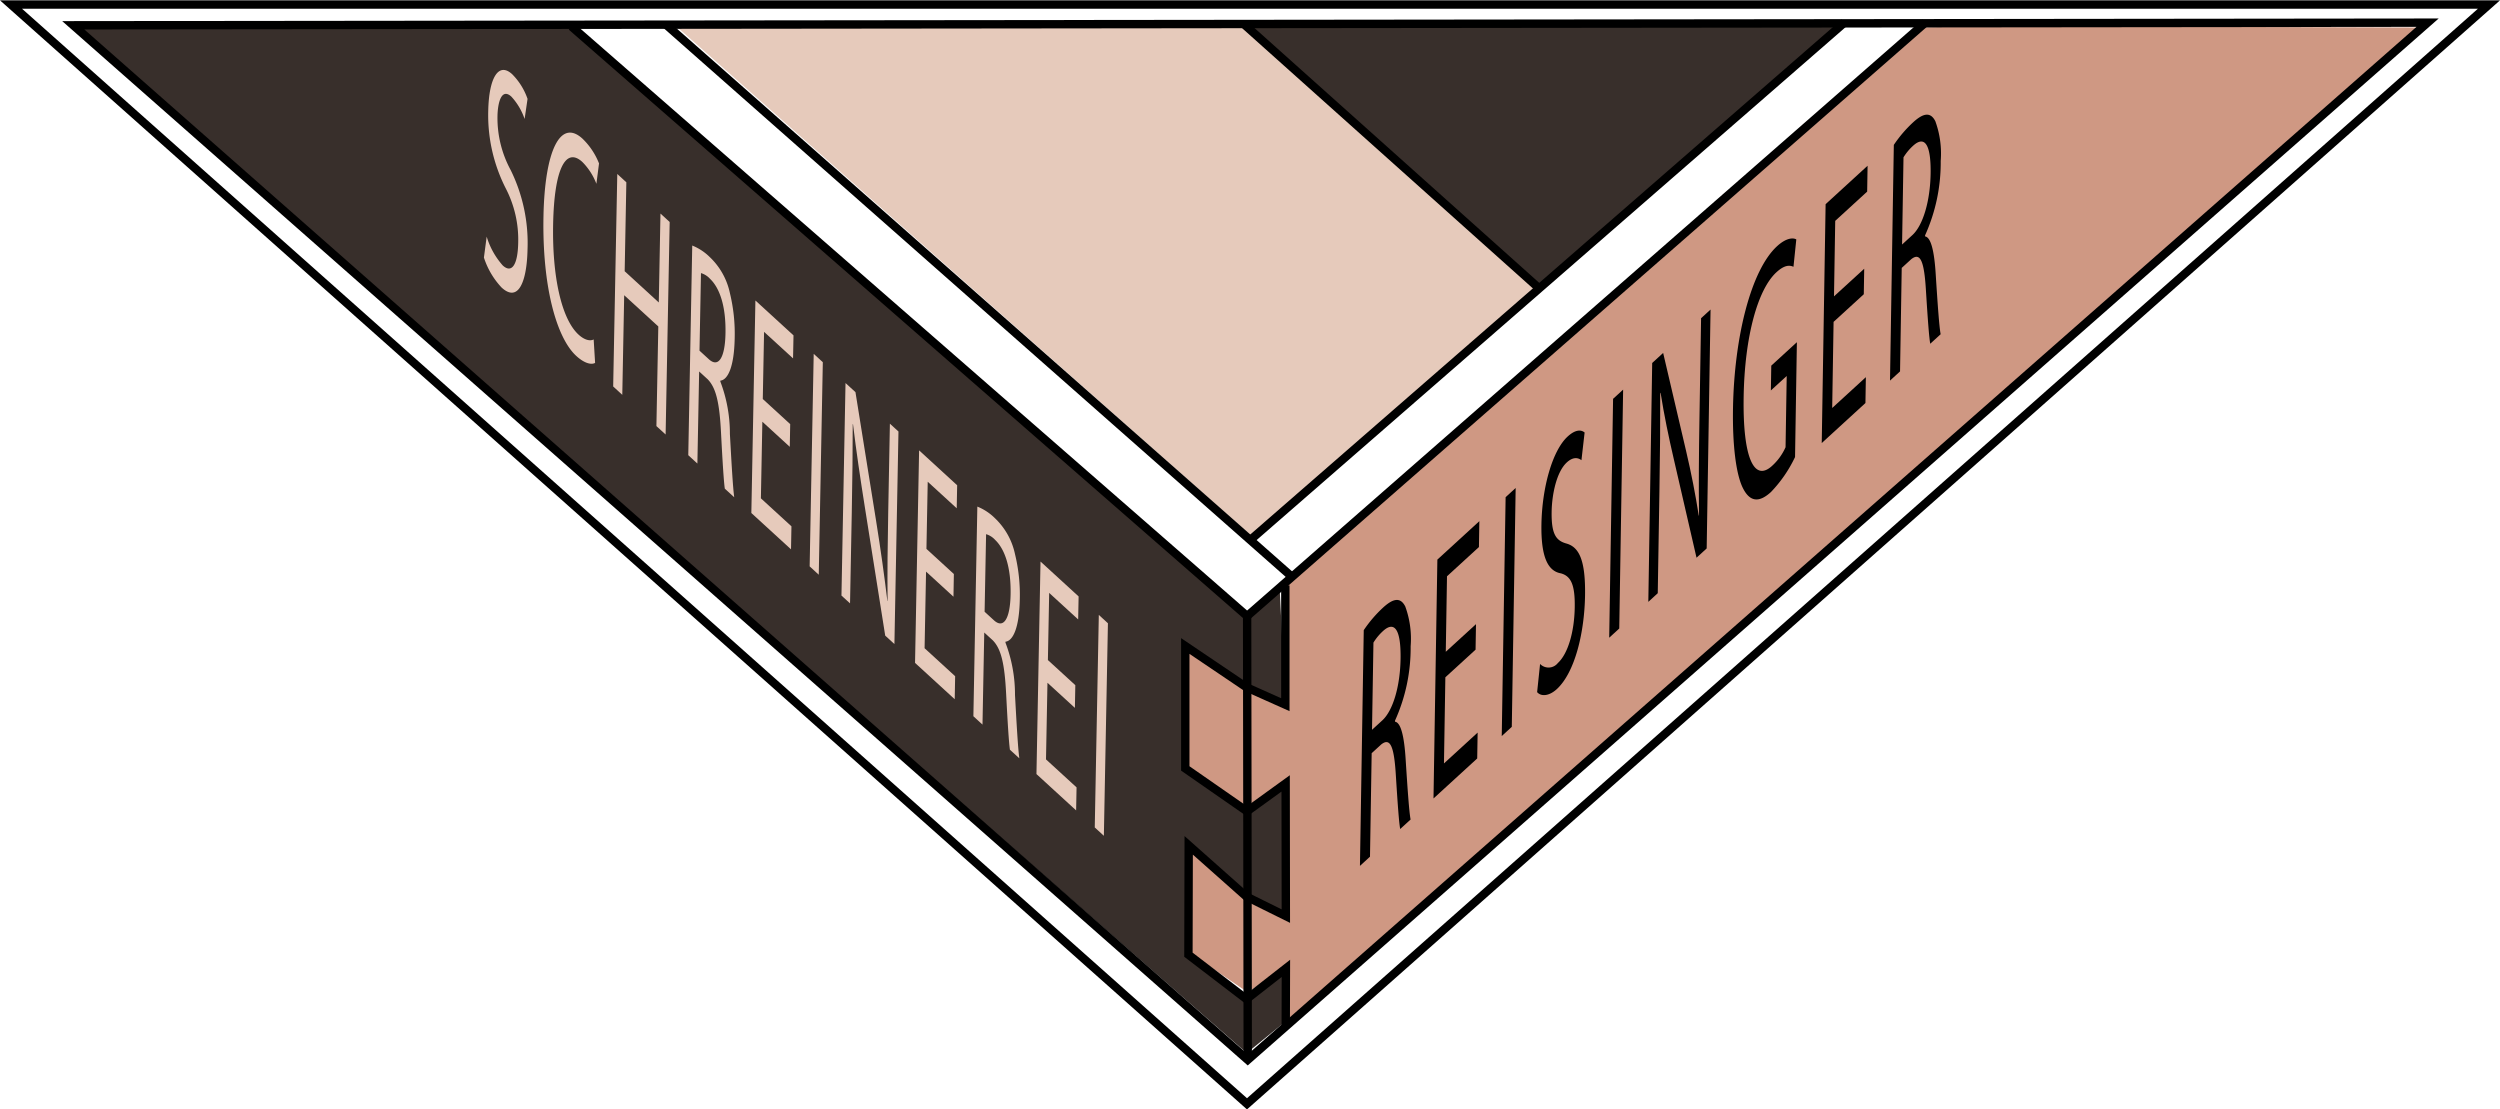
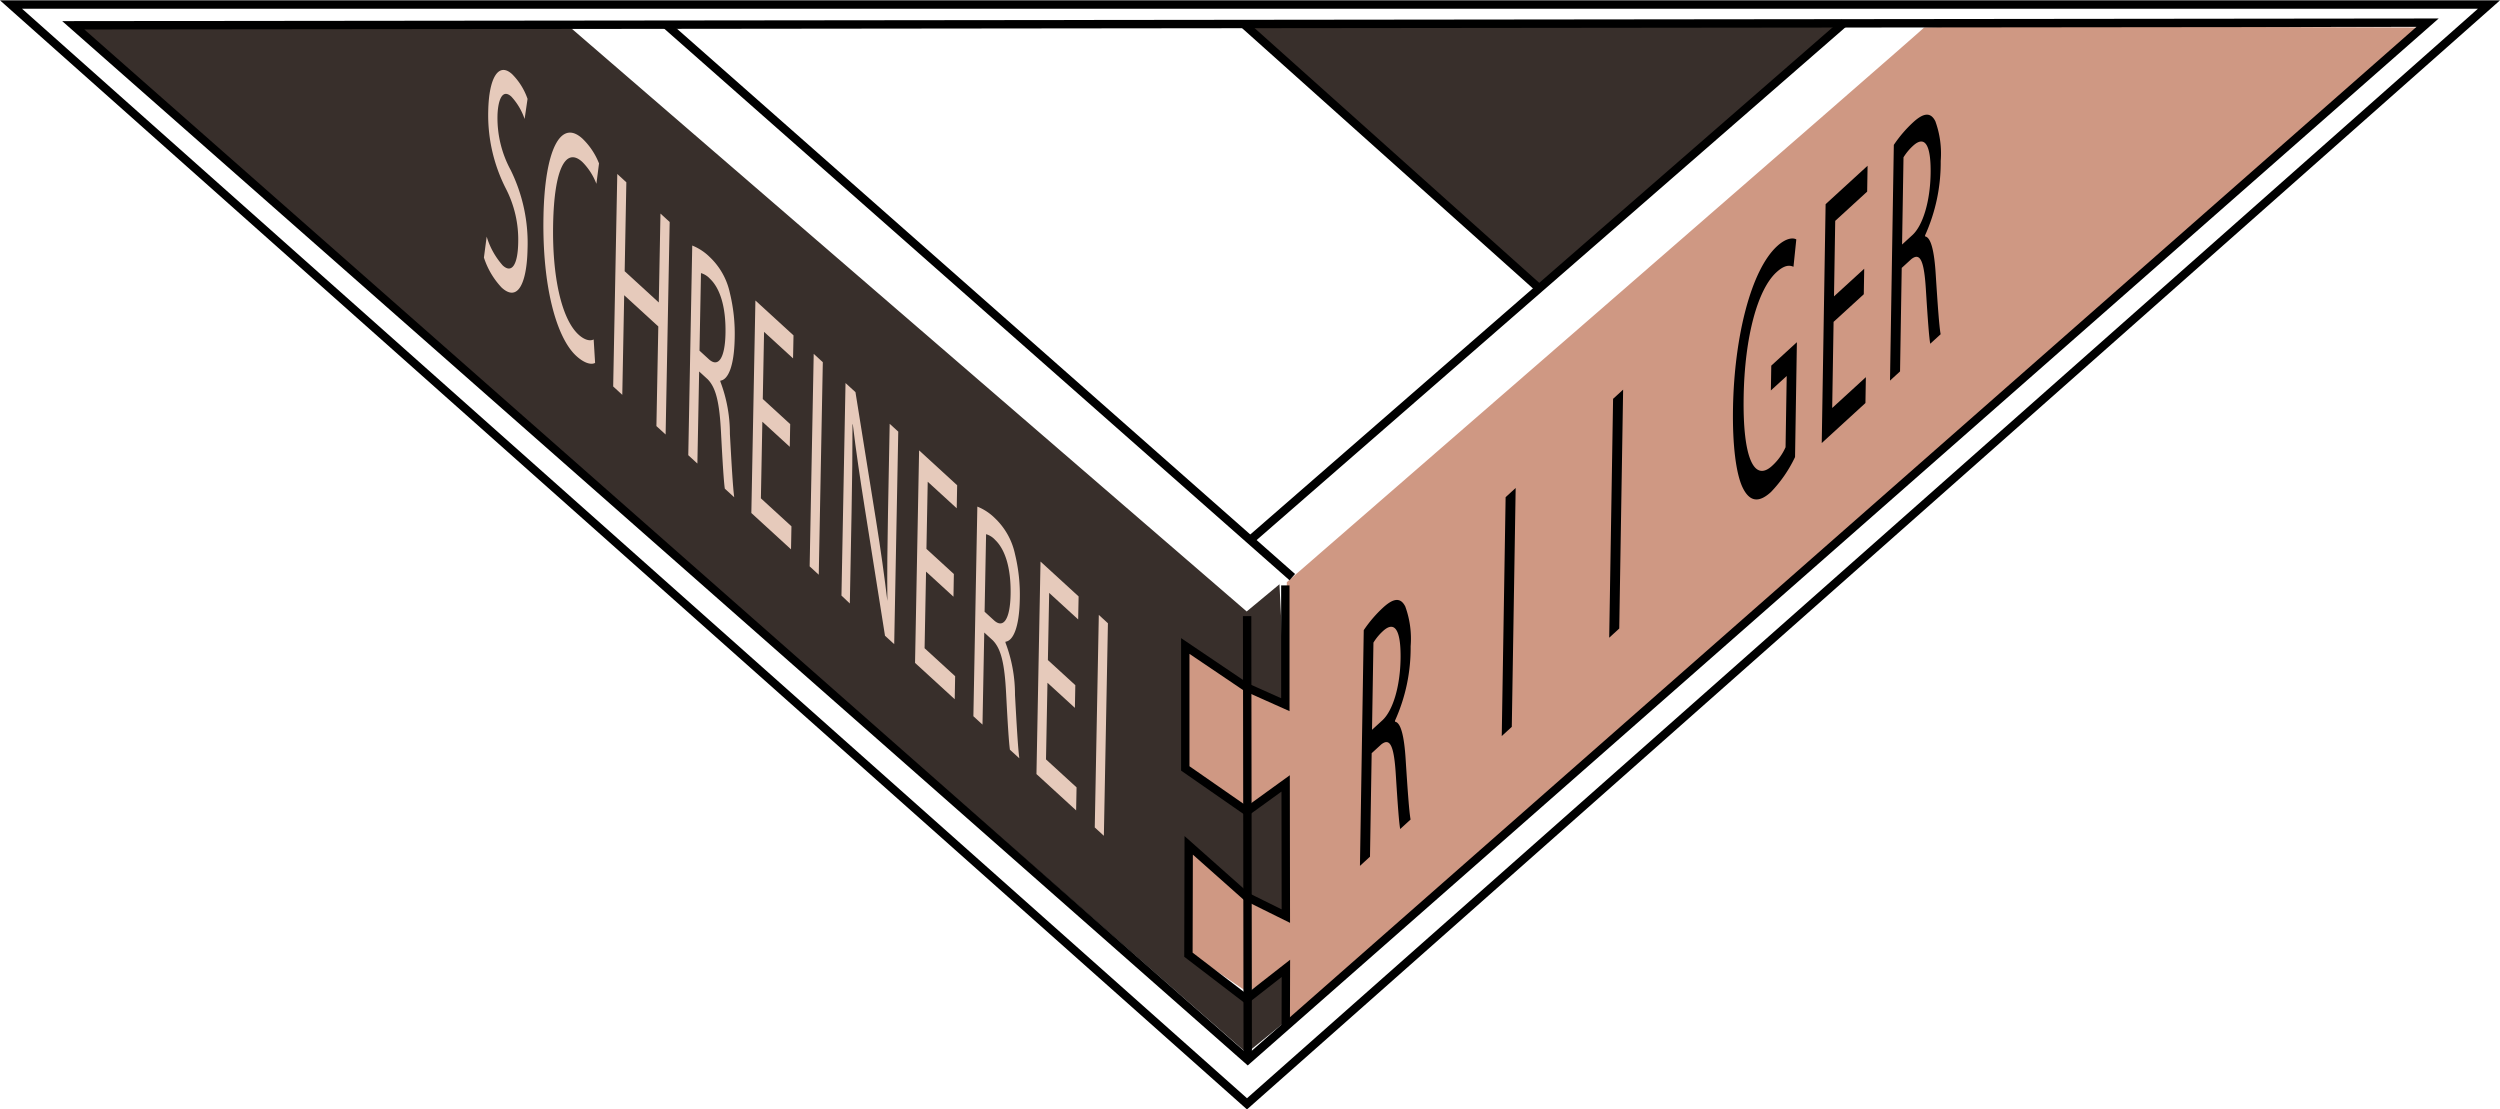
<svg xmlns="http://www.w3.org/2000/svg" viewBox="0 0 298.633 132.524">
  <defs>
    <style>
      .cls-1 {
        fill: #e6cabb;
      }

      .cls-2, .cls-5 {
        stroke: #000;
      }

      .cls-3 {
        fill: #382f2b;
      }

      .cls-4 {
        fill: #cf9883;
      }

      .cls-5 {
        fill: none;
      }

      .cls-6 {
        stroke: maroon;
      }
    </style>
  </defs>
  <title>Reisinger Logo_NEU</title>
  <g id="Ebene_5" data-name="Ebene 5">
-     <polygon class="cls-1" points="80.294 2.708 219.627 2.708 149.502 64.042 80.294 2.708" />
    <path class="cls-2" d="M177.584,78.667" transform="translate(-28.664 -75.958)" />
    <polygon class="cls-3" points="184.17 34.208 219.17 3.208 149.42 3.208 184.17 34.208" />
  </g>
  <g id="Ebene_3" data-name="Ebene 3">
    <path class="cls-4" d="M258.5,79.25c.125-.25,59.75,0,59.75,0l-136,119.25.144-7.118-4.685,3.118-6.959-4.75.033-13.062,6.894,6.122,4.7,1.69-.011-15.211-4.739,3.586-7.25-5.375V152.875l7.312,4.938,4.641,2.074.047-14.387S258.375,79.5,258.5,79.25Z" transform="translate(-28.664 -75.958)" />
  </g>
  <g id="Ebene_4" data-name="Ebene 4">
    <polygon class="cls-3" points="8.752 3.021 67.461 2.708 148.92 73.042 152.836 69.792 153.539 84.178 148.898 82.104 141.586 77.167 141.586 91.792 148.961 96.917 153.575 93.581 153.598 109.433 148.888 107.101 141.994 100.979 141.961 114.042 148.898 119.354 153.605 115.673 153.836 121.792 148.92 125.792 8.752 3.021" />
  </g>
  <g id="Ebene_2" data-name="Ebene 2">
    <polygon class="cls-5" points="1.315 0.542 148.956 131.856 297.314 0.542 1.315 0.542" />
-     <polyline class="cls-5" points="68.273 3.167 148.973 73.597 229.982 2.708" />
    <line class="cls-5" x1="154.368" y1="68.94" x2="79.523" y2="2.917" />
    <line class="cls-5" x1="148.973" y1="73.597" x2="149.047" y2="126.606" />
    <polyline class="cls-5" points="153.586 122.542 153.605 115.673 148.898 119.354 141.961 114.042 141.994 100.979 148.888 107.101 153.598 109.433 153.575 93.581 148.961 96.917 141.586 91.792 141.586 77.167 148.898 82.104 153.539 84.178 153.538 69.926" />
    <path class="cls-6" d="M49.5,88.5" transform="translate(-28.664 -75.958)" />
    <g>
      <path class="cls-1" d="M86.8,104.224a9.166,9.166,0,0,0,1.919,3.444c1.113,1.019,1.8-.156,1.846-2.717a13.31,13.31,0,0,0-1.492-6.5,19.3,19.3,0,0,1-2.088-9.231c.076-3.955,1.22-5.9,2.857-4.4a7.747,7.747,0,0,1,1.839,2.949l-.351,2.4A7.519,7.519,0,0,0,89.749,87.5c-1.15-1.053-1.627.618-1.66,2.351a13.06,13.06,0,0,0,1.582,6.431,19.717,19.717,0,0,1,2.009,9.427c-.075,3.917-1.1,6.426-3.091,4.605a9.464,9.464,0,0,1-2.12-3.589Z" transform="translate(-28.664 -75.958)" />
      <path class="cls-1" d="M99.751,119.307c-.412.236-1.224.106-2.249-.832-2.376-2.176-4.077-8.333-3.918-16.657.152-7.948,2.042-11.7,4.656-9.3a8.331,8.331,0,0,1,1.979,2.962l-.314,2.434a7.448,7.448,0,0,0-1.68-2.611c-1.976-1.809-3.361.792-3.488,7.459-.119,6.215.992,11.3,3.043,13.173.663.607,1.346.811,1.8.571Z" transform="translate(-28.664 -75.958)" />
      <path class="cls-1" d="M103.483,97.736l-.2,10.622,4.076,3.732.2-10.622,1.1,1.007-.485,25.387-1.1-1.007.227-11.9-4.076-3.732-.227,11.9-1.088-1L102.4,96.74Z" transform="translate(-28.664 -75.958)" />
      <path class="cls-1" d="M111.354,105.287a6.344,6.344,0,0,1,2.1,1.385,8.3,8.3,0,0,1,2.4,4.3,20.5,20.5,0,0,1,.57,5.429c-.064,3.352-.806,4.933-1.711,5.025l0,.113a17.449,17.449,0,0,1,1.14,6.256c.208,3.793.361,6.424.517,7.563l-1.125-1.03c-.124-.841-.27-3.2-.447-6.579-.184-3.733-.609-5.463-1.594-6.48l-1.025-.938-.21,11-1.088-1Zm.867,12.56,1.113,1.019c1.163,1.064,1.937-.181,1.992-3.082.063-3.277-.7-5.43-1.848-6.521a2.346,2.346,0,0,0-1.08-.683Z" transform="translate(-28.664 -75.958)" />
      <path class="cls-1" d="M123.005,129.332l-3.275-3-.175,9.153,3.651,3.343-.052,2.75-4.739-4.339.485-25.387,4.551,4.167-.053,2.75-3.463-3.171-.153,8.023,3.275,3Z" transform="translate(-28.664 -75.958)" />
      <path class="cls-1" d="M126.952,119.225l-.485,25.387-1.088-1,.485-25.387Z" transform="translate(-28.664 -75.958)" />
-       <path class="cls-1" d="M129.179,147.1l.485-25.387,1.188,1.087,2.456,15.317c.568,3.549,1,6.669,1.356,9.635l.025-.015c-.035-3.482,0-6.594.075-10.549l.2-10.622,1.025.938-.485,25.387-1.1-1.007-2.43-15.333c-.534-3.363-1.041-6.778-1.414-9.918l-.038,0c0,3.259-.032,6.333-.112,10.552l-.207,10.848Z" transform="translate(-28.664 -75.958)" />
+       <path class="cls-1" d="M129.179,147.1l.485-25.387,1.188,1.087,2.456,15.317c.568,3.549,1,6.669,1.356,9.635c-.035-3.482,0-6.594.075-10.549l.2-10.622,1.025.938-.485,25.387-1.1-1.007-2.43-15.333c-.534-3.363-1.041-6.778-1.414-9.918l-.038,0c0,3.259-.032,6.333-.112,10.552l-.207,10.848Z" transform="translate(-28.664 -75.958)" />
      <path class="cls-1" d="M142.559,147.237l-3.275-3-.175,9.153,3.651,3.343-.052,2.75-4.739-4.34.485-25.387L143,133.923l-.053,2.75-3.463-3.171-.153,8.023,3.275,3Z" transform="translate(-28.664 -75.958)" />
      <path class="cls-1" d="M145.411,136.472a6.344,6.344,0,0,1,2.1,1.385,8.3,8.3,0,0,1,2.4,4.3,20.493,20.493,0,0,1,.57,5.428c-.064,3.352-.807,4.934-1.711,5.025l0,.113a17.427,17.427,0,0,1,1.139,6.255c.208,3.793.361,6.424.518,7.564l-1.125-1.03c-.124-.842-.271-3.2-.447-6.58-.184-3.732-.609-5.463-1.594-6.479l-1.025-.938-.21,11-1.088-1Zm.867,12.561,1.113,1.019c1.162,1.064,1.937-.181,1.992-3.081.063-3.277-.7-5.43-1.848-6.521a2.348,2.348,0,0,0-1.08-.683Z" transform="translate(-28.664 -75.958)" />
      <path class="cls-1" d="M157.063,160.517l-3.276-3-.175,9.153,3.651,3.343-.052,2.75-4.739-4.34.485-25.387,4.551,4.167-.053,2.75-3.463-3.171-.153,8.022,3.276,3Z" transform="translate(-28.664 -75.958)" />
      <path class="cls-1" d="M161.009,150.41l-.485,25.387-1.088-1,.485-25.388Z" transform="translate(-28.664 -75.958)" />
    </g>
    <g>
      <path d="M191.568,151.235a15.192,15.192,0,0,1,2.311-2.7c1.281-1.172,2.1-1.209,2.649-.131a11.277,11.277,0,0,1,.642,4.752,21.092,21.092,0,0,1-1.867,8.884l0,.127c.7.105,1.1,1.745,1.271,4.509.238,3.7.415,6.252.589,7.177l-1.24,1.135c-.138-.666-.3-2.933-.51-6.249-.21-3.686-.683-4.713-1.768-3.844l-1.131,1.035-.2,12.362-1.2,1.1Zm.988,11.9,1.227-1.123c1.281-1.173,2.13-4.076,2.183-7.336.06-3.684-.782-4.5-2.05-3.38a6.374,6.374,0,0,0-1.19,1.424Z" transform="translate(-28.664 -75.958)" />
-       <path d="M204.925,153.563l-3.609,3.3-.166,10.289,4.022-3.684-.051,3.091-5.222,4.78.463-28.535,5.015-4.591-.05,3.09-3.815,3.493-.146,9.02,3.609-3.3Z" transform="translate(-28.664 -75.958)" />
      <path d="M209.715,134.248l-.463,28.535-1.2,1.1.463-28.535Z" transform="translate(-28.664 -75.958)" />
-       <path d="M212.631,155.269a1.411,1.411,0,0,0,2.119-.105c1.227-1.123,1.975-3.768,2.021-6.646.043-2.668-.429-3.737-1.658-4.072-1.488-.264-2.386-1.818-2.32-5.84.072-4.446,1.324-8.846,3.129-10.5.95-.871,1.627-.823,2.029-.482l-.379,3.308c-.295-.23-.9-.51-1.742.26-1.268,1.161-1.787,3.93-1.818,5.878-.043,2.667.5,3.462,1.757,3.813,1.54.426,2.3,2.022,2.233,6.214-.071,4.4-1.194,9.185-3.384,11.19-.9.819-1.86.91-2.34.348Z" transform="translate(-28.664 -75.958)" />
      <path d="M222.552,122.5l-.463,28.535-1.2,1.1.463-28.536Z" transform="translate(-28.664 -75.958)" />
-       <path d="M225.561,147.852l.463-28.535,1.308-1.2,2.741,11.712c.636,2.714,1.124,5.228,1.518,7.746l.028-.067c-.049-3.71-.021-7.155.052-11.6l.193-11.938,1.131-1.035-.463,28.535-1.213,1.11L228.605,130.8c-.6-2.583-1.163-5.275-1.581-7.937l-.042.081c.011,3.536-.018,6.939-.094,11.681l-.2,12.193Z" transform="translate(-28.664 -75.958)" />
      <path d="M243.088,130.553a15.742,15.742,0,0,1-2.877,4.178c-1.405,1.287-2.545,1.245-3.41-.59-.761-1.64-1.2-5-1.124-9.441.152-8.523,2.155-16.487,5.268-19.337,1.075-.984,1.9-1.034,2.293-.807l-.338,3.271c-.485-.224-1.1-.206-2.033.651-2.259,2.069-3.8,7.736-3.918,14.892-.117,7.239,1.232,10.216,3.395,8.237a6.606,6.606,0,0,0,1.61-2.226l.138-8.509L240.2,122.6l.048-2.964,3.059-2.8Z" transform="translate(-28.664 -75.958)" />
      <path d="M251.3,111.106l-3.609,3.3-.166,10.288,4.022-3.683-.051,3.091-5.22,4.779.463-28.535,5.014-4.59-.05,3.09-3.816,3.494-.146,9.019,3.609-3.3Z" transform="translate(-28.664 -75.958)" />
      <path d="M254.887,93.267a15.078,15.078,0,0,1,2.309-2.7c1.281-1.173,2.1-1.21,2.649-.131a11.274,11.274,0,0,1,.642,4.751,21.091,21.091,0,0,1-1.867,8.884l0,.127c.7.106,1.1,1.746,1.271,4.509.238,3.7.415,6.252.589,7.177l-1.24,1.135c-.137-.667-.3-2.933-.509-6.25-.211-3.685-.685-4.712-1.769-3.843l-1.131,1.035-.2,12.362-1.2,1.1Zm.986,11.9,1.228-1.123c1.28-1.172,2.128-4.075,2.181-7.335.06-3.684-.781-4.5-2.049-3.38a6.374,6.374,0,0,0-1.19,1.423Z" transform="translate(-28.664 -75.958)" />
    </g>
    <polygon class="cls-5" points="8.752 3.021 149.047 126.606 289.982 2.708 8.752 3.021" />
    <line class="cls-5" x1="149.09" y1="64.735" x2="220.314" y2="2.708" />
    <line class="cls-5" x1="183.618" y1="34.235" x2="148.675" y2="2.965" />
  </g>
</svg>